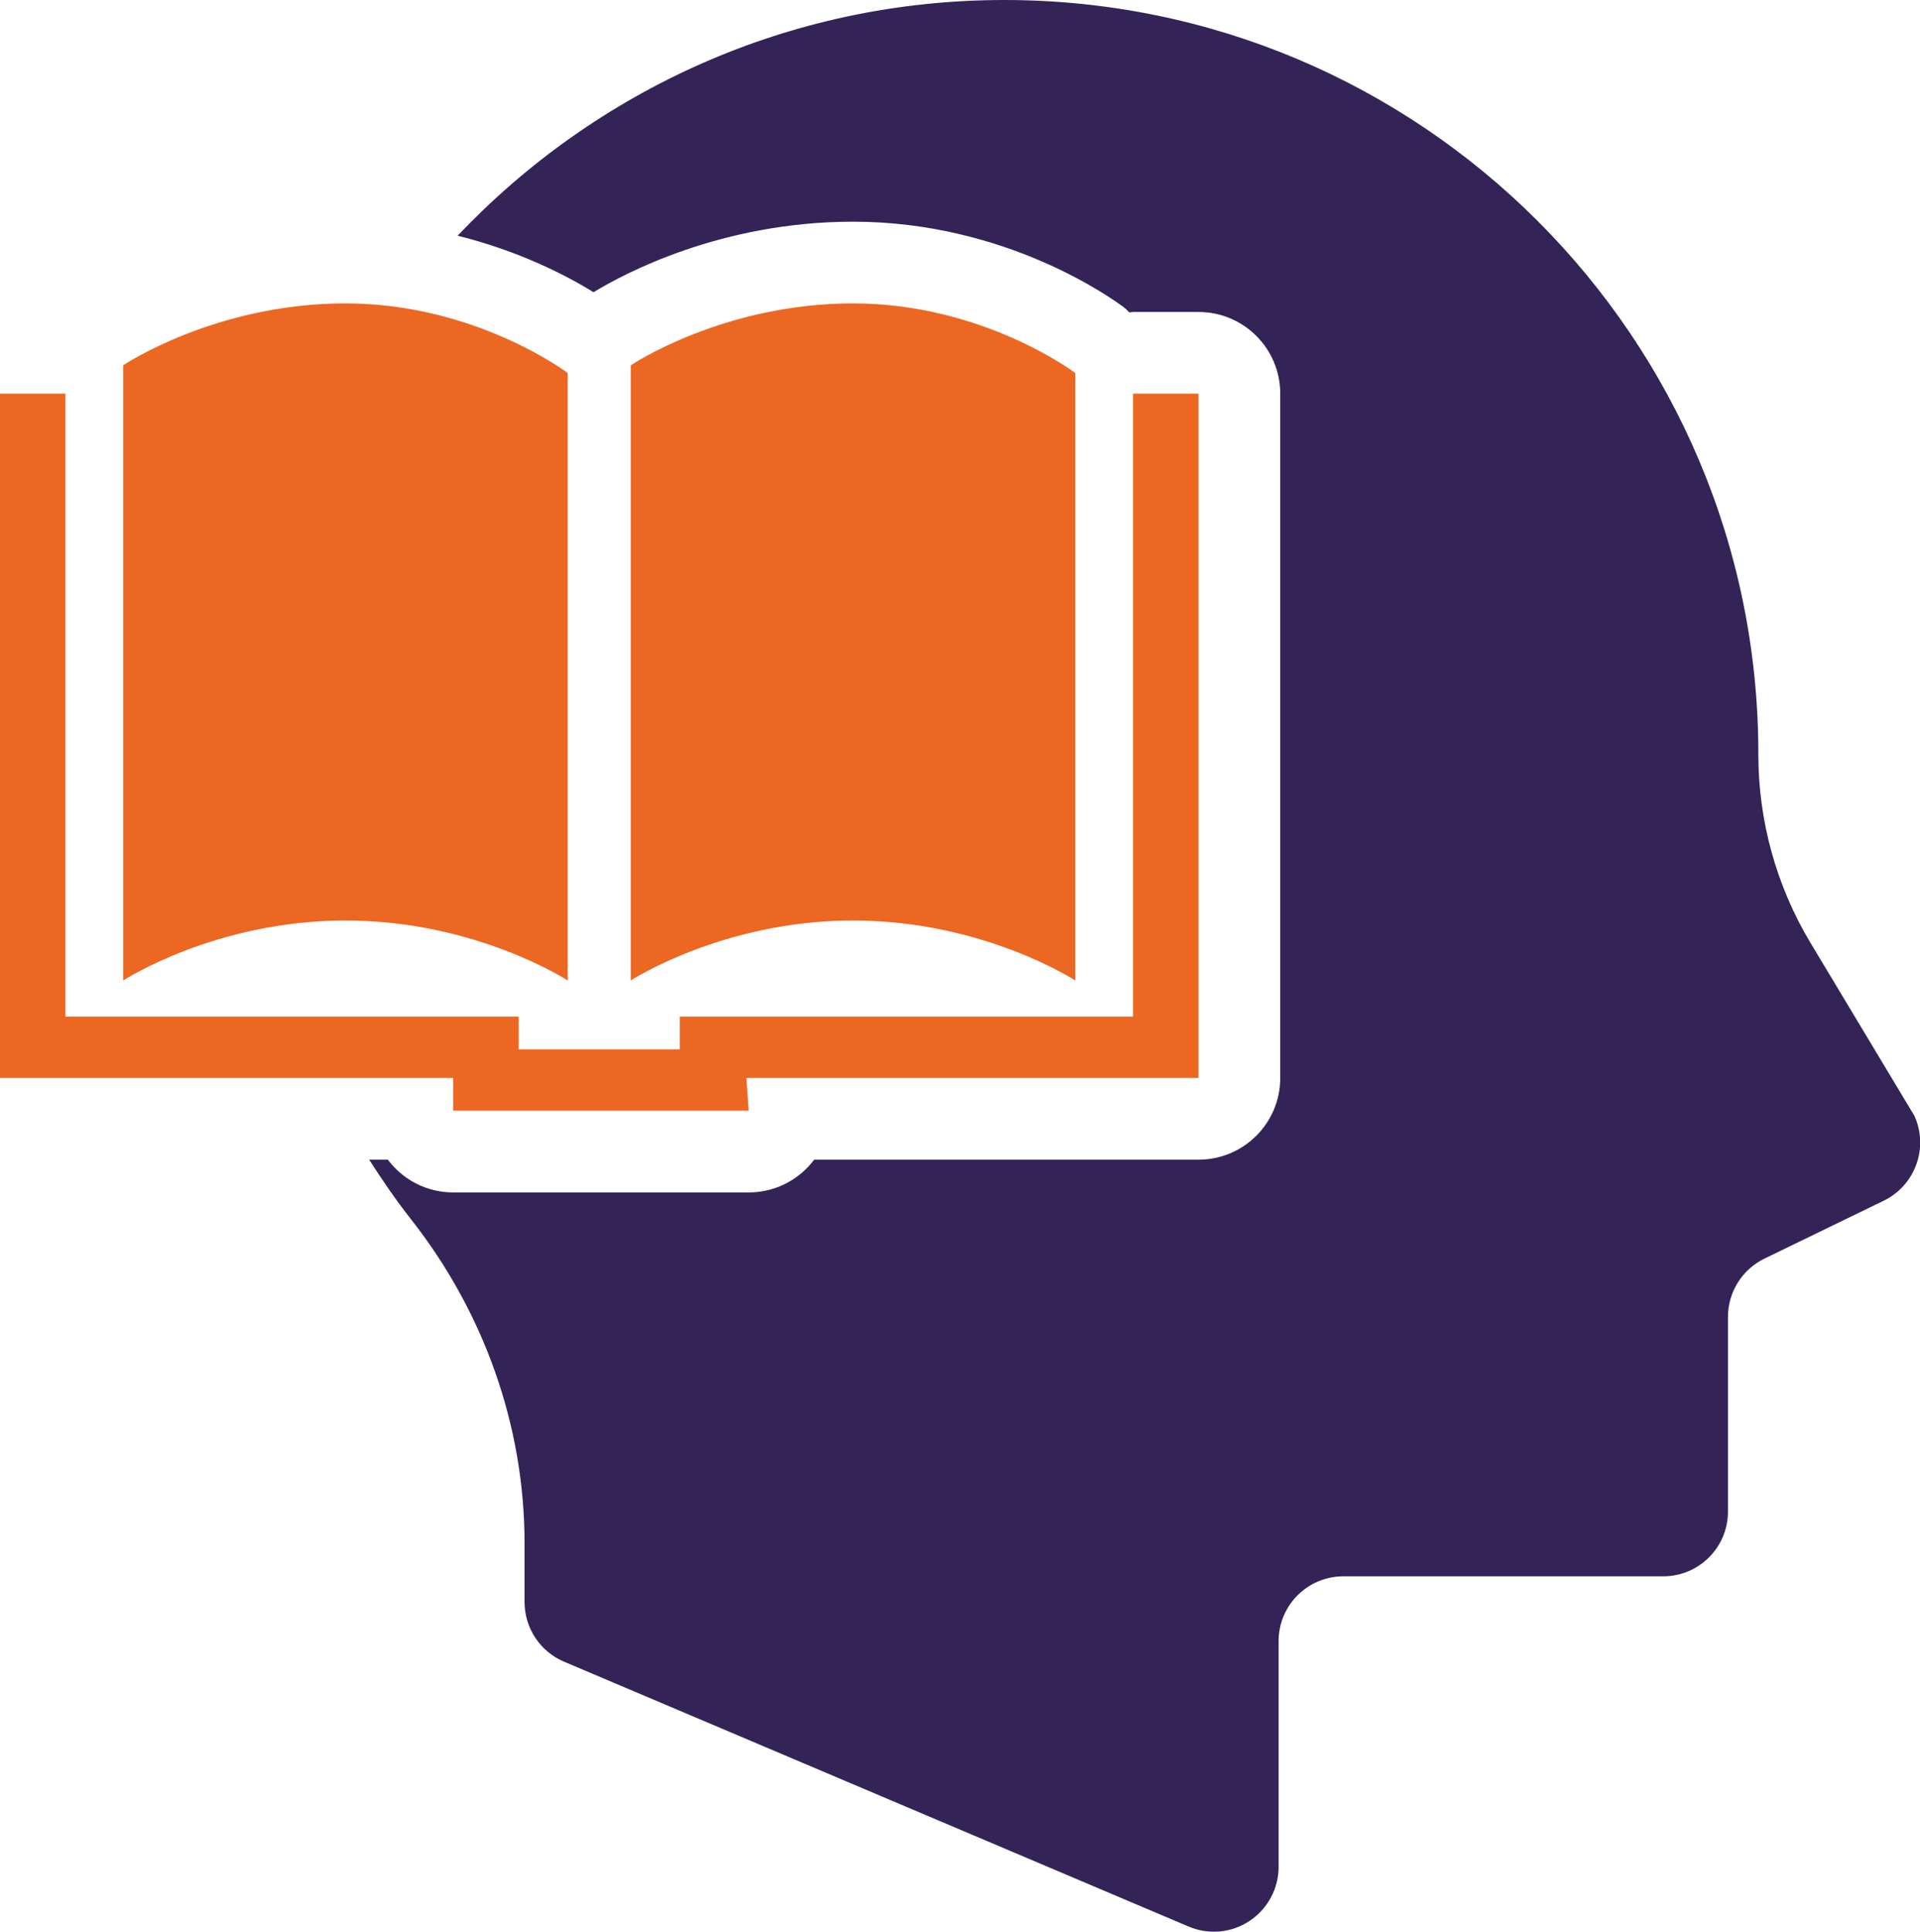
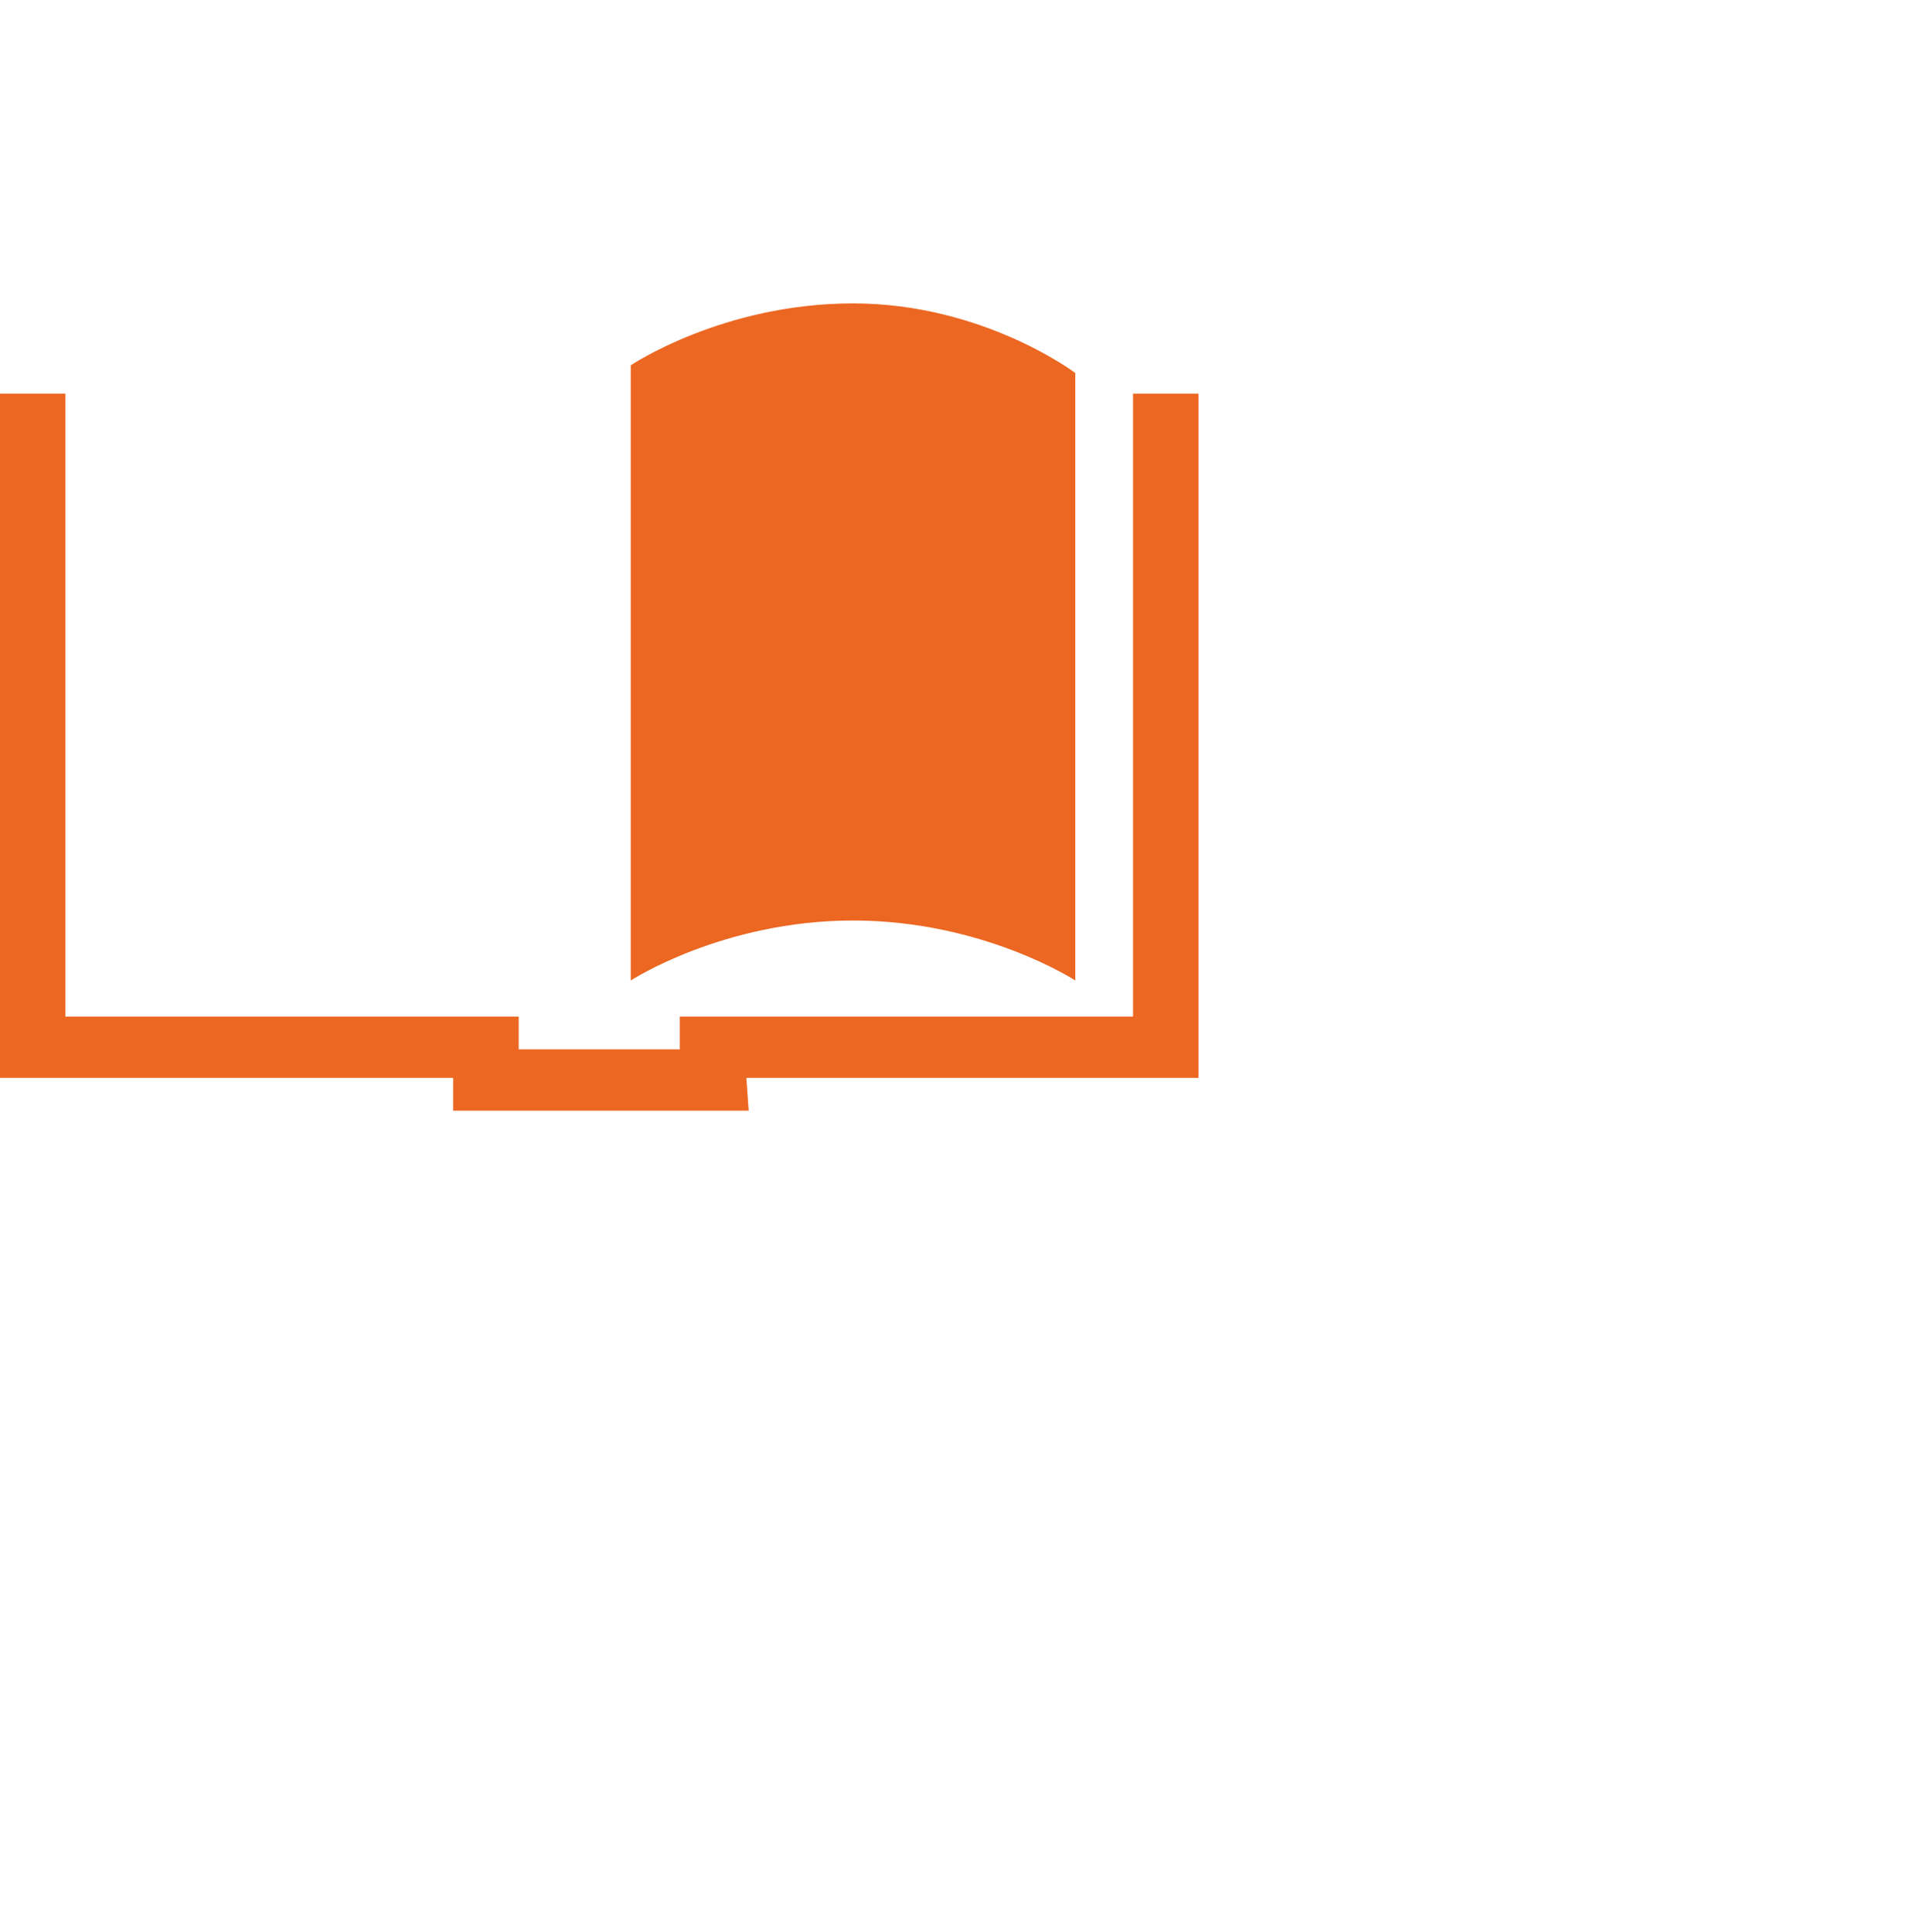
<svg xmlns="http://www.w3.org/2000/svg" id="Layer_2" data-name="Layer 2" viewBox="0 0 279.35 281.09">
  <defs>
    <style>
      .cls-1 {
        fill: #ec6722;
      }

      .cls-2 {
        fill: #342357;
      }
    </style>
  </defs>
  <g id="Layer_1-2" data-name="Layer 1">
    <g>
-       <path class="cls-2" d="M278.45,162.23l-15.01-24.99c-4.99-8.3-7.62-17.81-7.61-27.5v-.05C255.83,49.12,206.71,0,146.12,0c-31.35,0-59.55,13.22-79.54,34.3,9.02,2.24,15.91,5.83,19.78,8.22,4.3-2.62,18.46-10.26,37.76-10.26,22.31,0,37.82,11.26,39.51,12.55,.25,.19,.44,.44,.68,.65,.19,0,.36-.06,.55-.06h9.52c6.57,0,11.89,5.32,11.89,11.89v99.57c0,6.57-5.32,11.89-11.89,11.89h-55.92c-.26,.34-.53,.67-.82,.98-2.25,2.42-5.4,3.79-8.7,3.79h-42.99c-3.9,0-7.36-1.87-9.52-4.77h-2.72c1.92,2.99,3.92,5.92,6.11,8.7,10.58,13.47,16.5,30.01,16.5,47.13v8.54c0,3.78,2.26,7.21,5.74,8.68l90.86,38.54c2.91,1.24,6.25,.94,8.88-.81,2.64-1.75,4.23-4.7,4.23-7.86v-32.86c0-5.21,4.22-9.43,9.43-9.43h46.53c5.21,0,9.42-4.22,9.42-9.42v-28.33c0-3.61,2.07-6.91,5.31-8.48l17.34-8.42c4.65-2.26,6.62-7.83,4.41-12.5Z" />
      <g>
        <g>
-           <path class="cls-1" d="M82.6,142.67V54.28s-13.37-10.13-32.34-10.13-32.34,9.01-32.34,9.01v89.52s13.37-8.73,32.34-8.73,32.34,8.73,32.34,8.73Z" />
          <path class="cls-1" d="M156.45,142.67V54.28s-13.37-10.13-32.34-10.13-32.34,9.01-32.34,9.01v89.52s13.37-8.73,32.34-8.73,32.34,8.73,32.34,8.73Z" />
        </g>
        <polygon class="cls-1" points="174.38 57.28 164.85 57.28 164.85 147.93 98.91 147.93 98.91 152.7 75.47 152.7 75.47 147.93 9.52 147.93 9.52 57.28 0 57.28 0 156.85 65.94 156.85 65.94 161.62 108.93 161.62 108.59 156.85 174.38 156.85 174.38 57.28" />
      </g>
    </g>
  </g>
</svg>